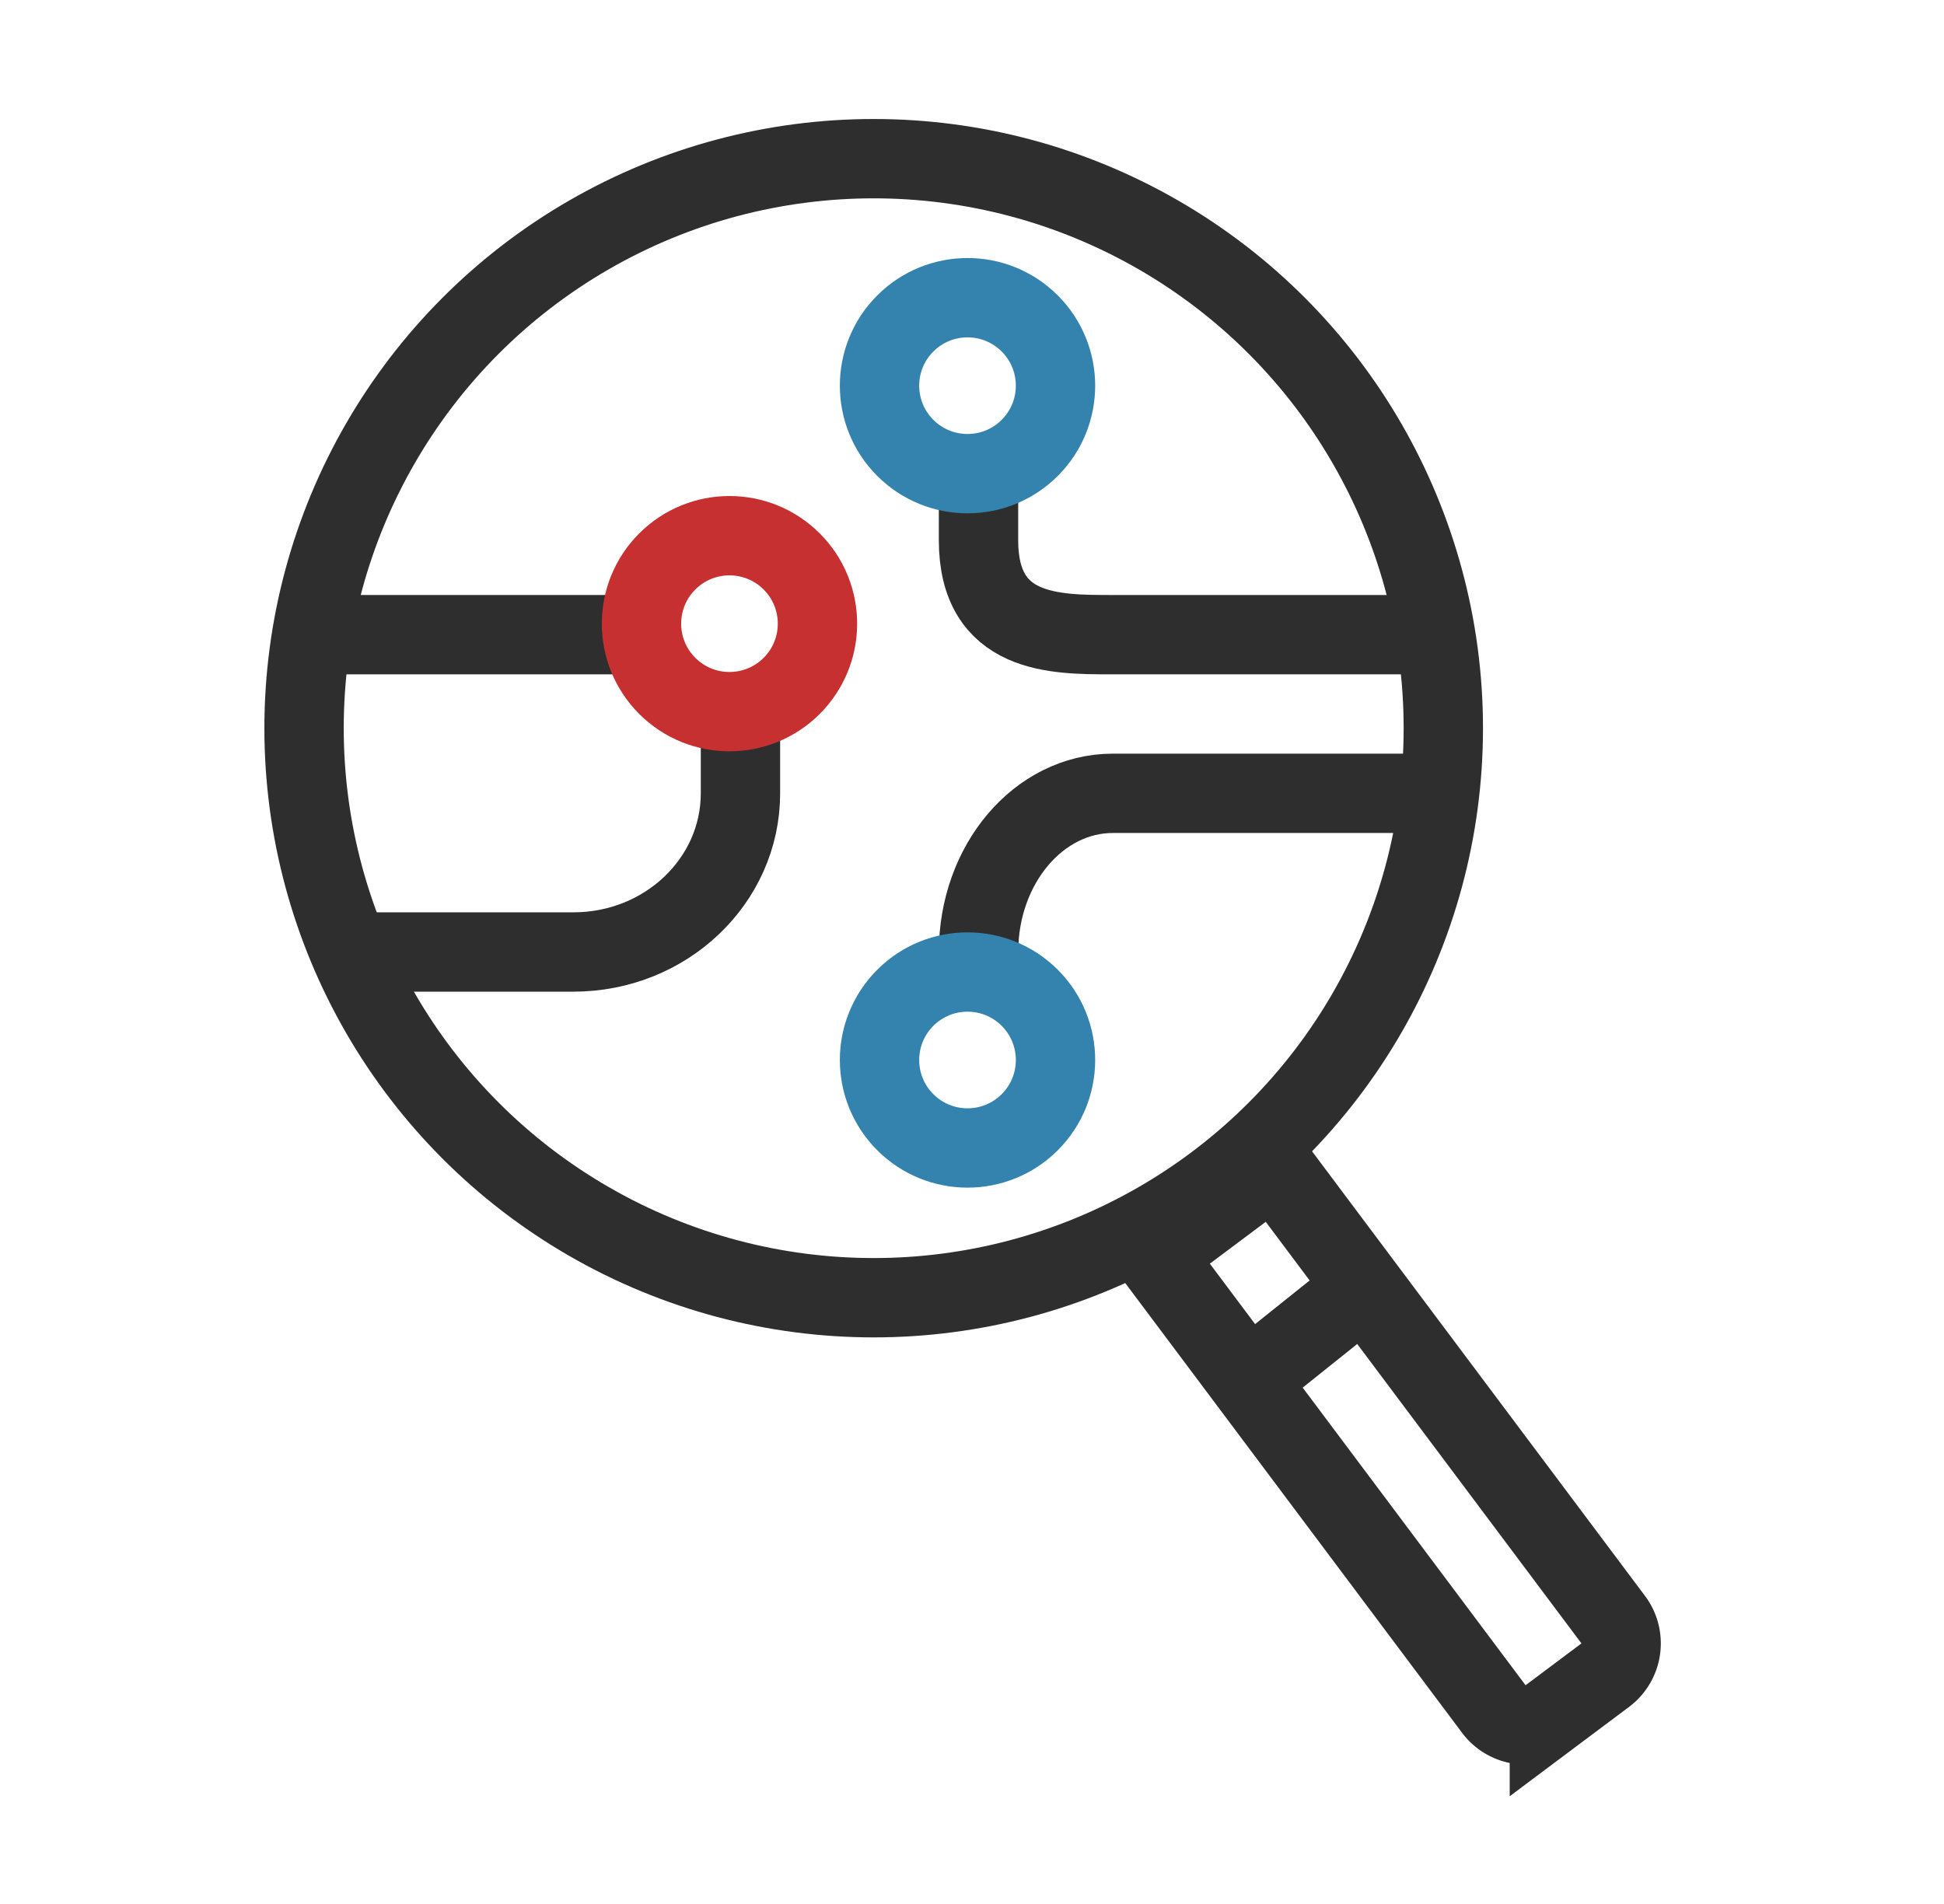
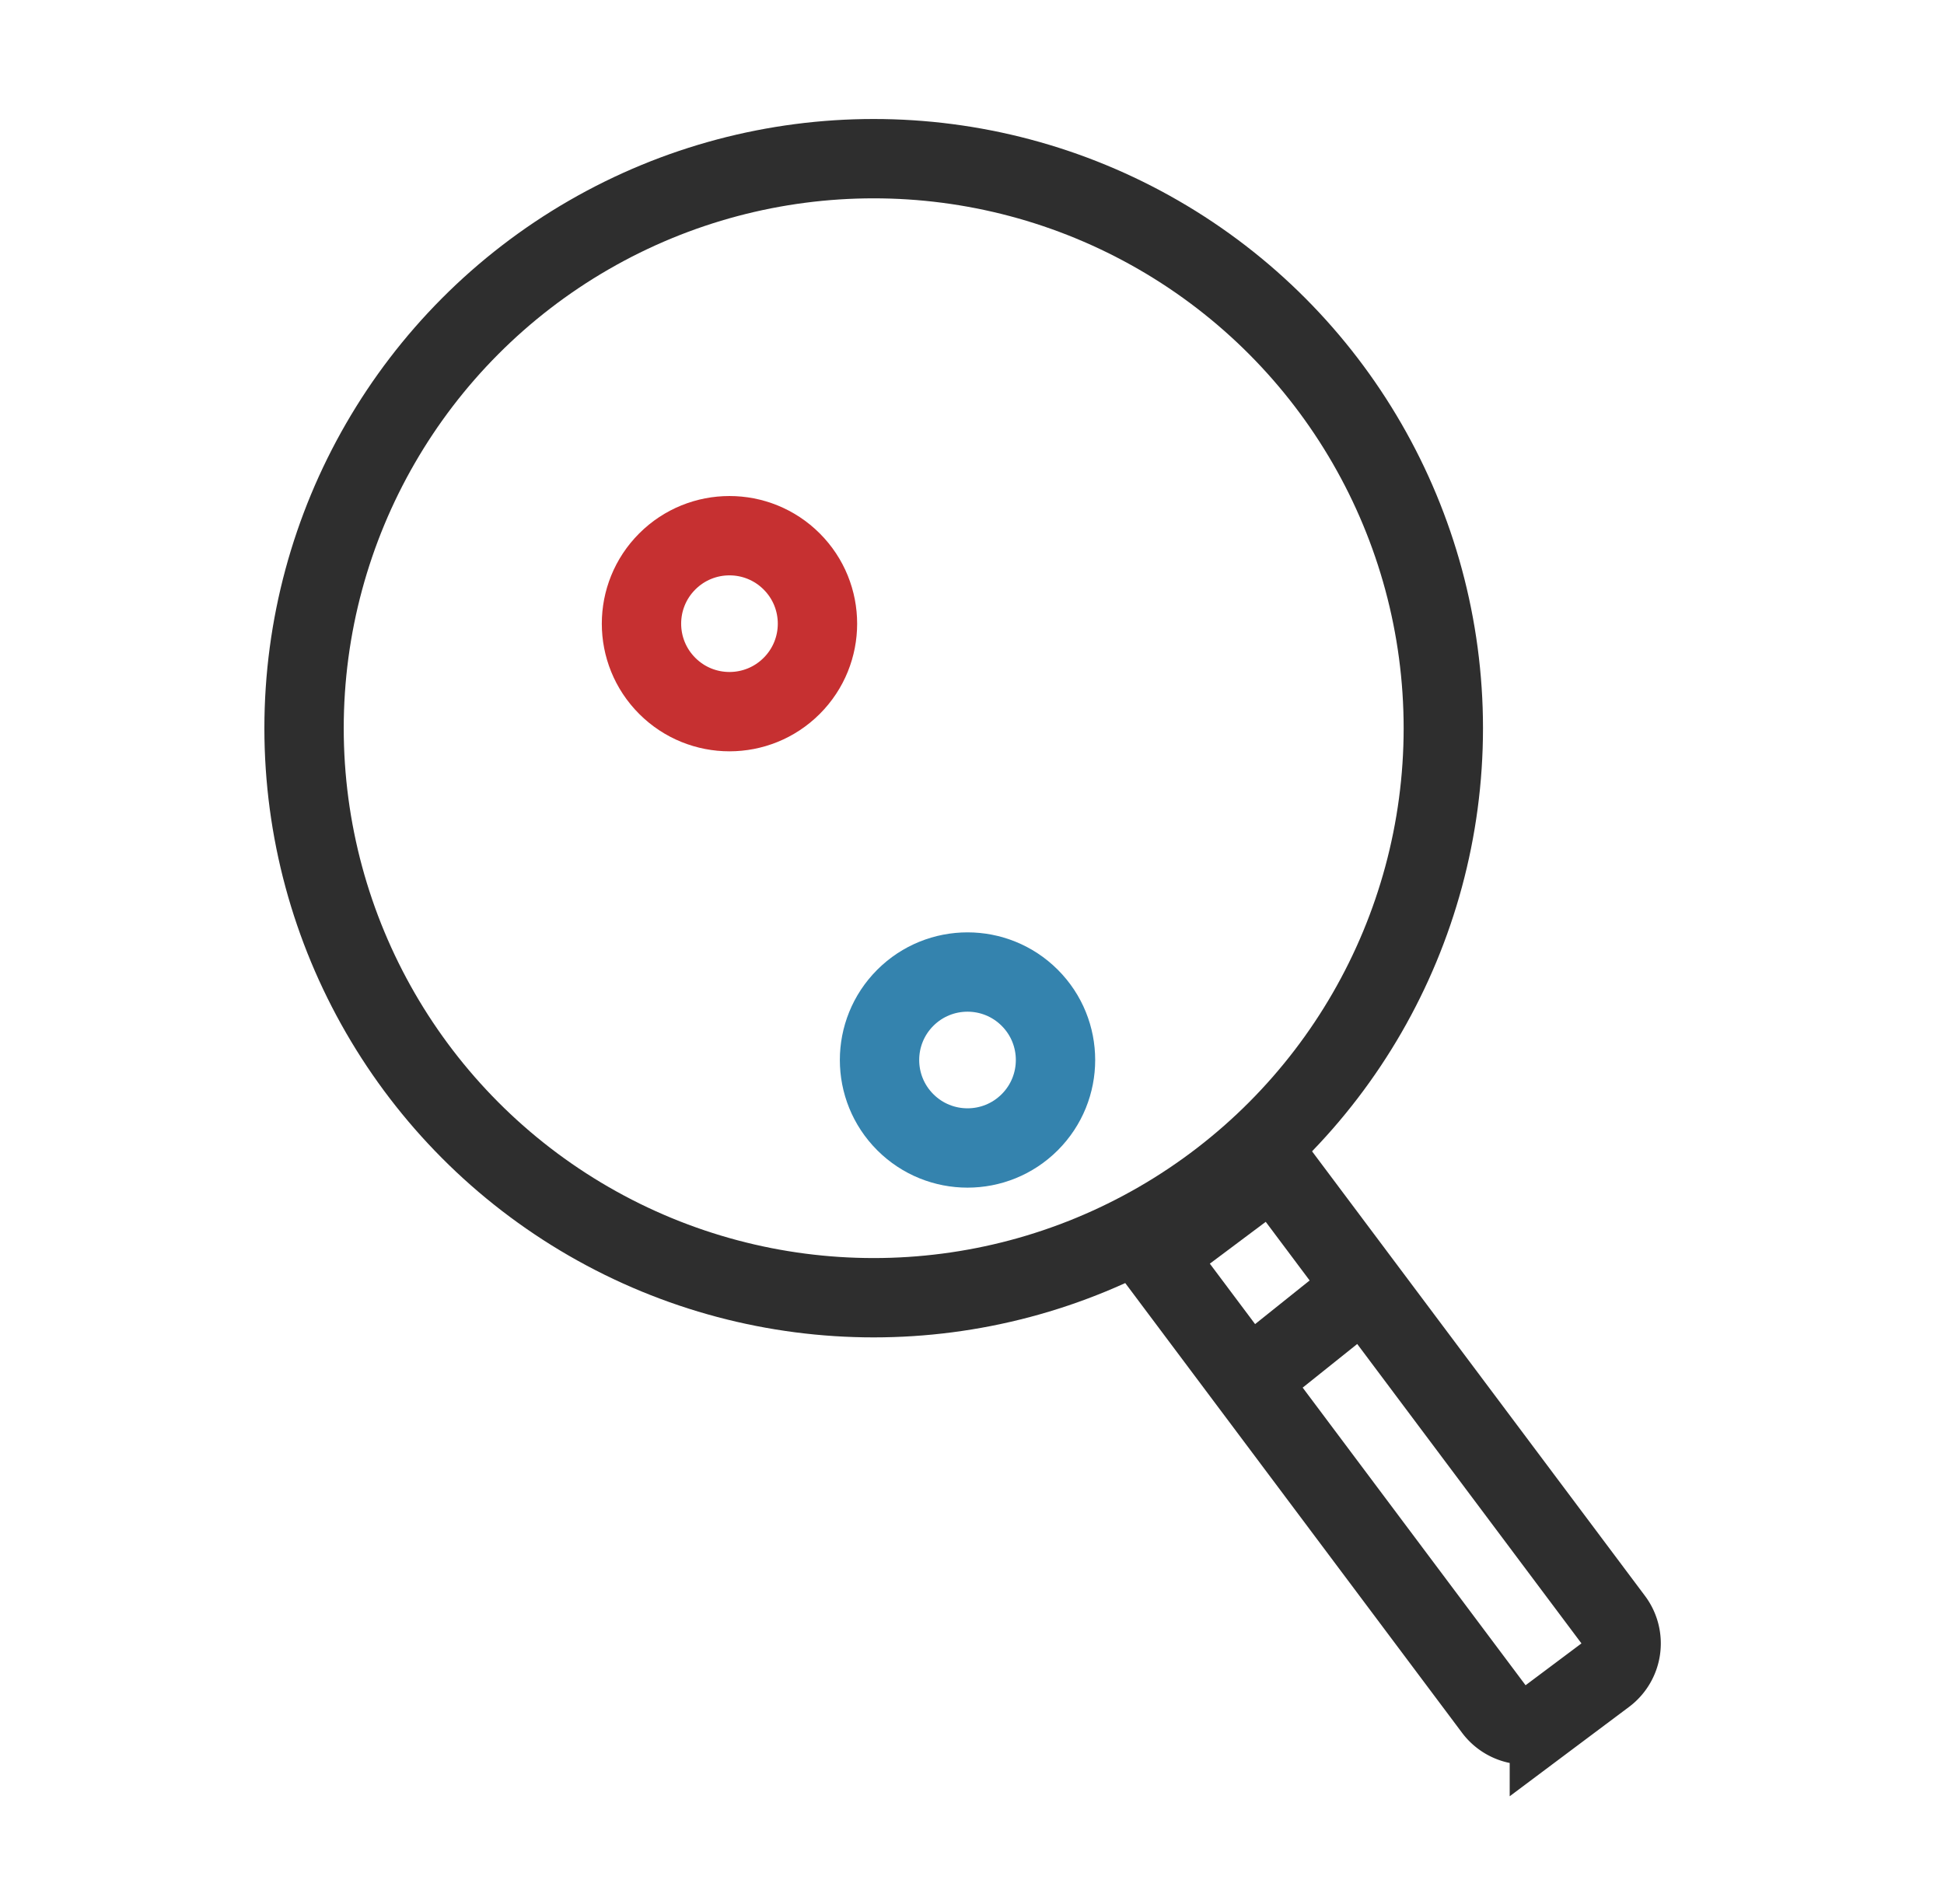
<svg xmlns="http://www.w3.org/2000/svg" width="49" height="48" fill="none">
-   <path d="M8.664 24h5.79c2.325 0 4.21-1.79 4.21-4v-2M35.664 20H28.05c-1.87 0-3.385 1.79-3.385 4v1.5M35.664 16h-7.652c-1.435 0-3.348 0-3.348-2.381V12" stroke="#2E2E2E" stroke-width="2" />
  <circle cx="22.022" cy="18.358" r="14.358" stroke="#2E2E2E" stroke-width="2" />
-   <path d="m29.095 31.656 3.01-2.253 8.557 11.428a1 1 0 0 1-.2 1.4l-1.409 1.055a1 1 0 0 1-1.4-.201l-8.558-11.429ZM31.617 34.676l2.4-1.92" stroke="#2E2E2E" stroke-width="2" />
+   <path d="m29.095 31.656 3.01-2.253 8.557 11.428a1 1 0 0 1-.2 1.4l-1.409 1.055a1 1 0 0 1-1.4-.201l-8.558-11.429M31.617 34.676l2.4-1.92" stroke="#2E2E2E" stroke-width="2" />
  <circle cx="24.387" cy="26.723" r="2.218" transform="rotate(-45 24.387 26.723)" stroke="#3483ae" stroke-width="2" />
-   <circle cx="24.387" cy="9.723" r="2.218" transform="rotate(-45 24.387 9.723)" stroke="#3483ae" stroke-width="2" />
-   <path d="M15.664 16h-8" stroke="#2E2E2E" stroke-width="2" />
  <circle cx="18.387" cy="15.723" r="2.218" transform="rotate(-45 18.387 15.723)" stroke="#C63031" stroke-width="2" />
</svg>